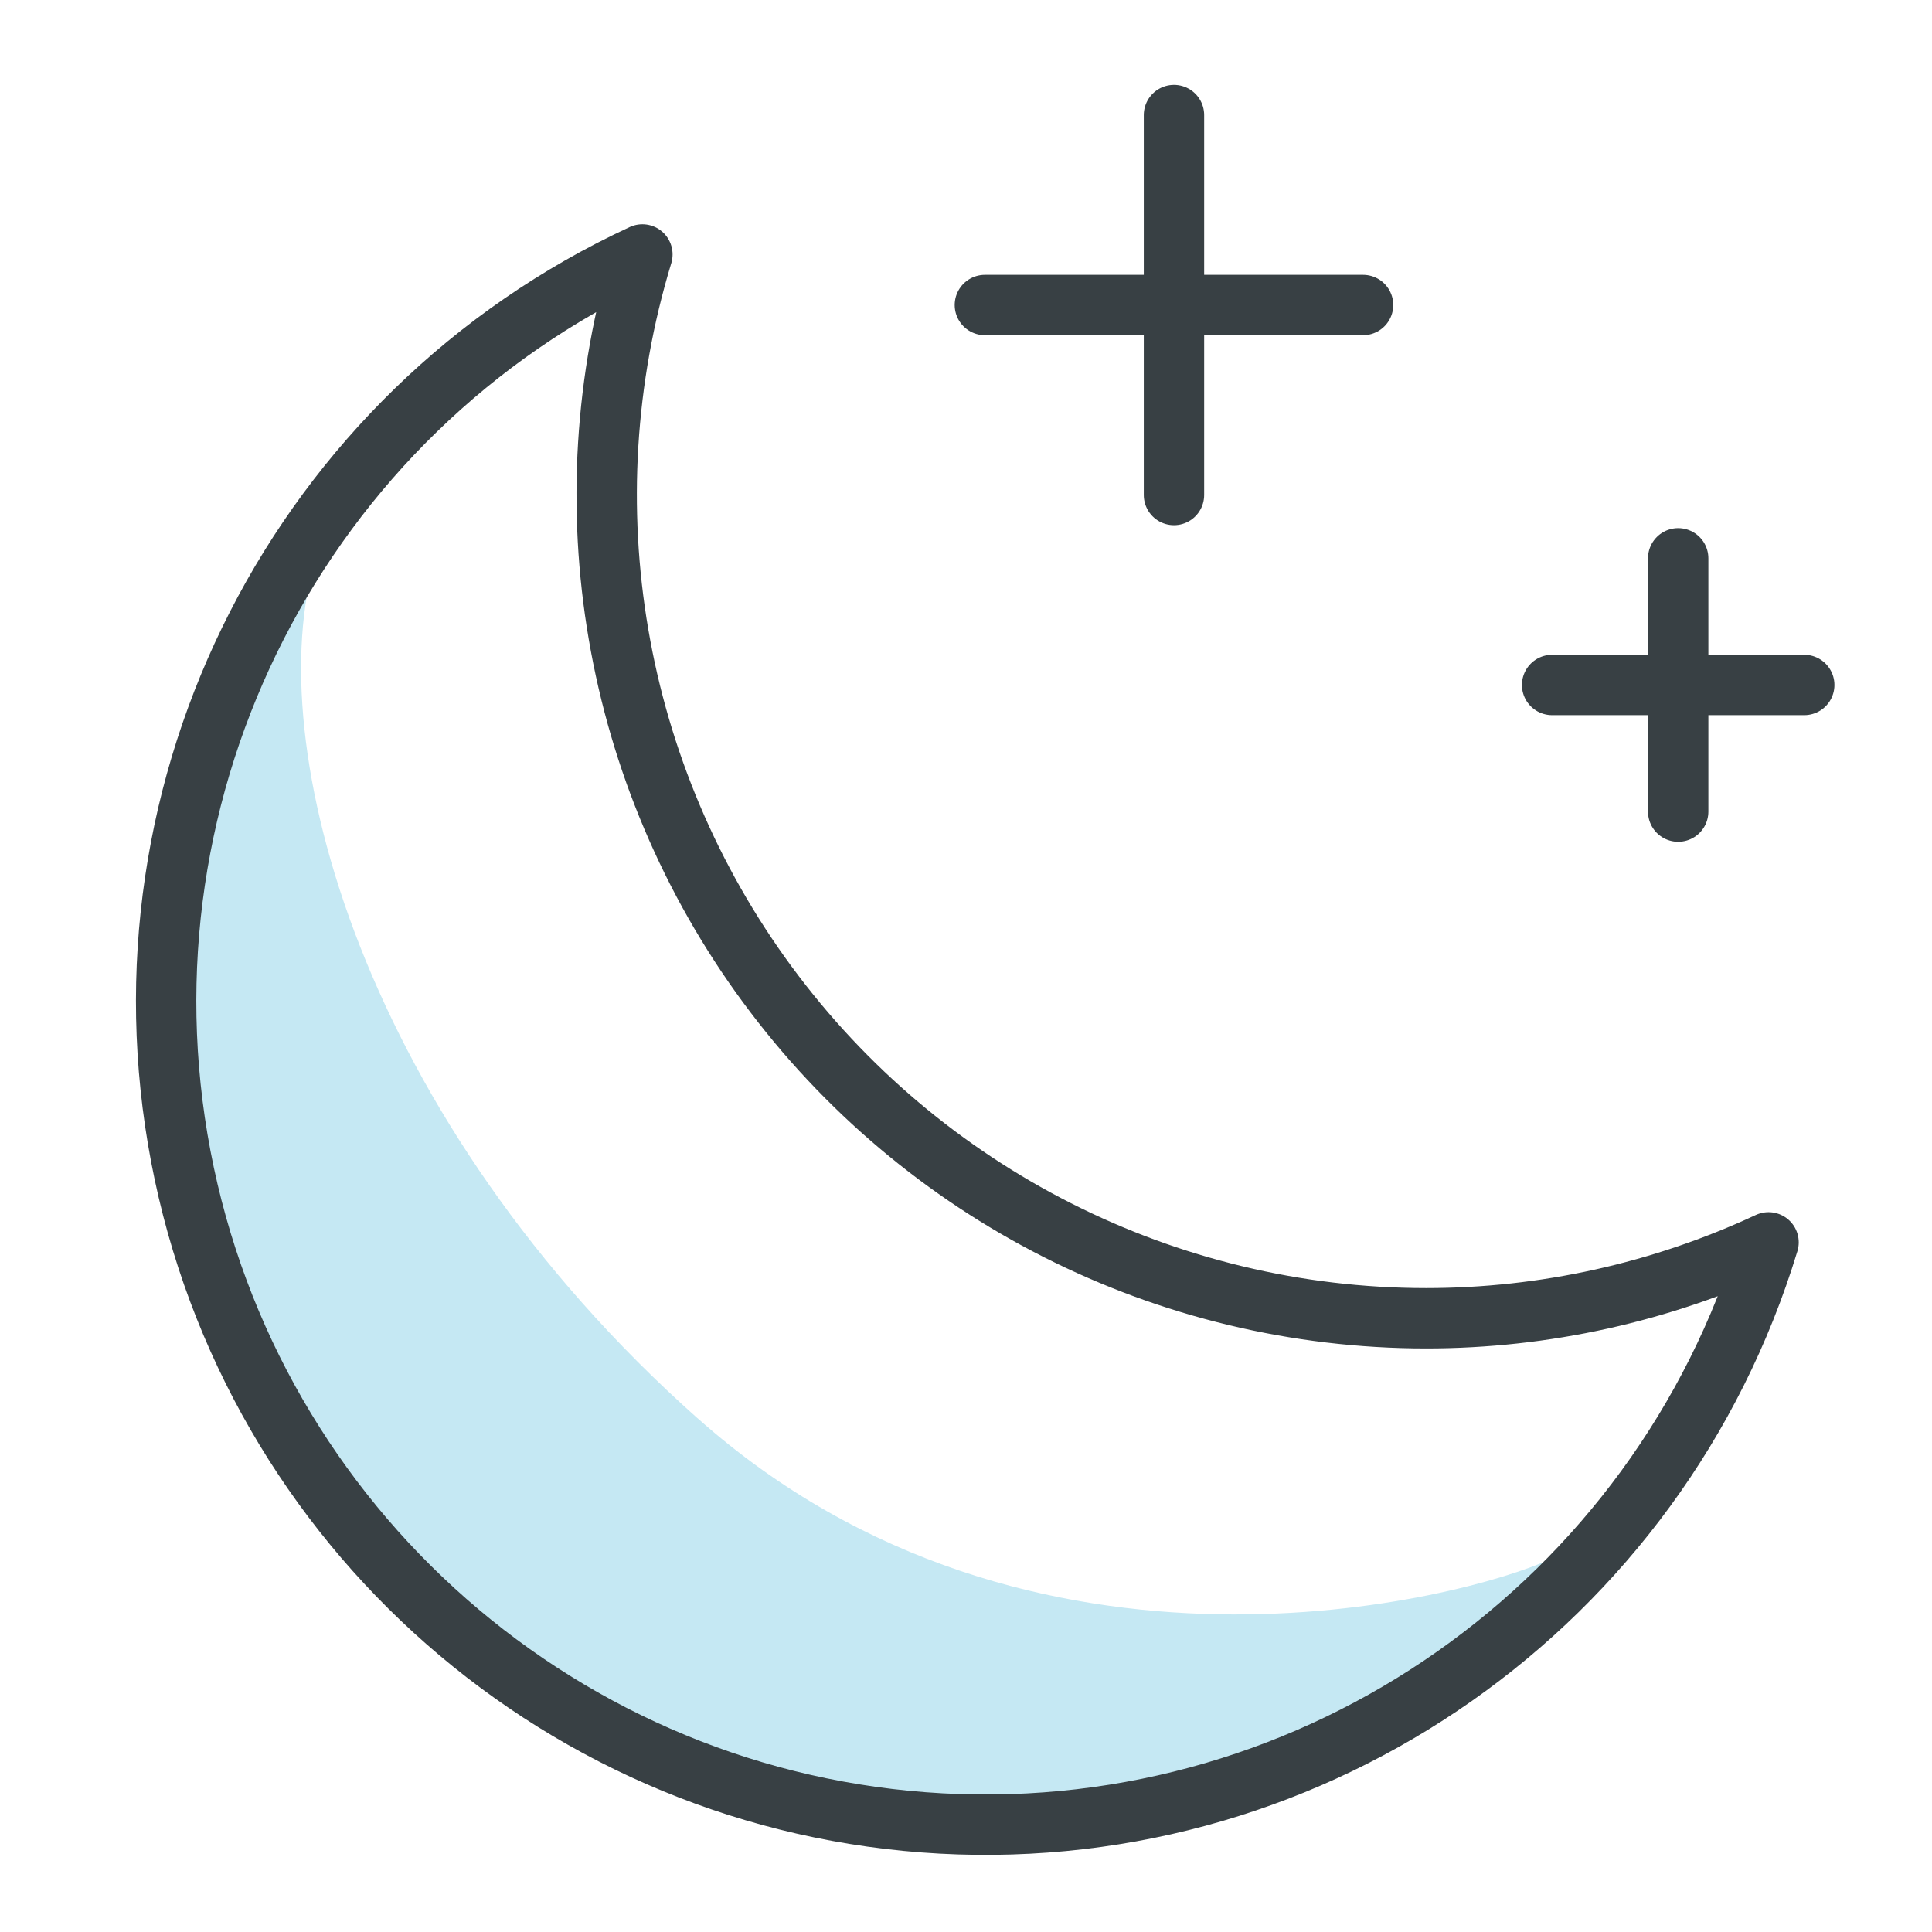
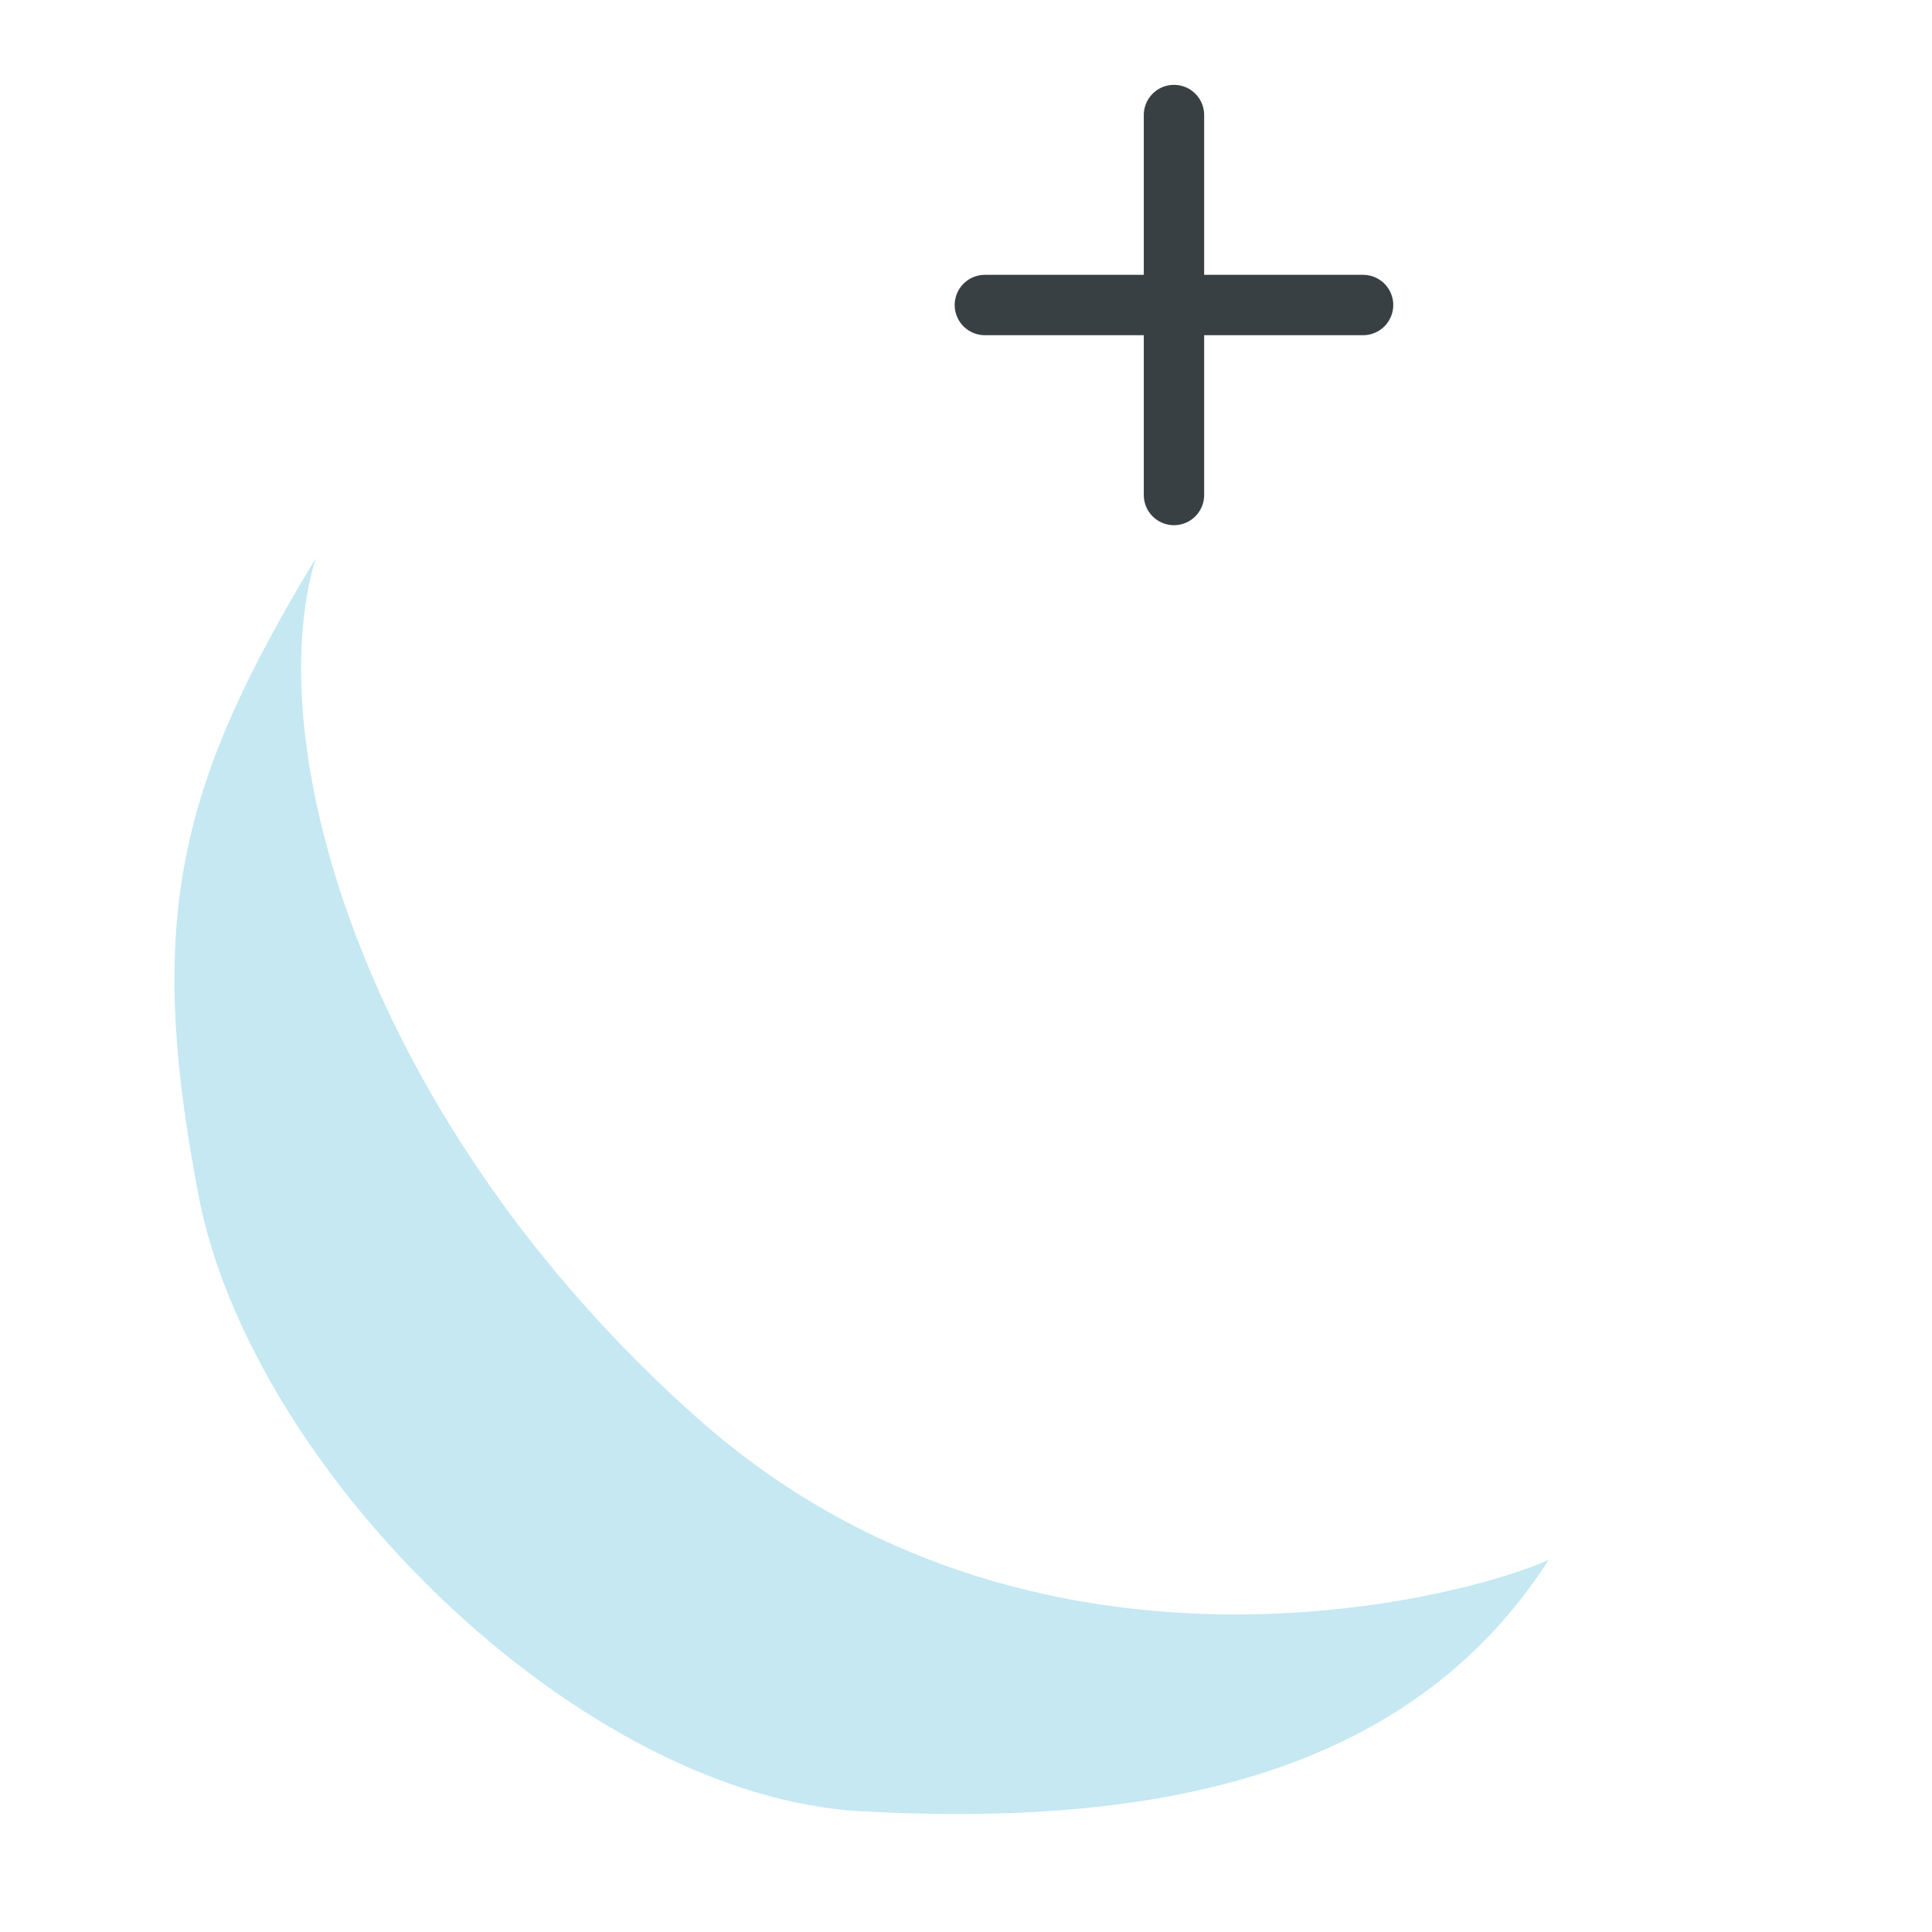
<svg xmlns="http://www.w3.org/2000/svg" height="48" viewBox="0 0 48 48" width="48">
  <g fill="none" fill-rule="evenodd" transform="translate(4 2)">
    <path d="m13.327 33.234c-8.293-7.378-10.894-16.75-9.483-21.363-3.419 5.649-4.229 8.963-2.912 15.829 1.317 6.866 9.478 14.925 16.474 15.301 6.996.376 13.526-.718 17.072-6.248-1.997.924-12.857 3.858-21.15-3.52z" fill="#c5e8f3" />
    <g stroke="#384044" stroke-linecap="round" stroke-linejoin="round" stroke-width="1.5">
-       <path d="m15.068 22.464c-3.839-5.211-4.992-11.942-3.108-18.142-8.495 3.934-13.226 13.179-11.468 22.409 1.758 9.23 9.552 16.067 18.892 16.573s17.82-5.451 20.555-14.438c-2.666 1.242-5.57 1.886-8.508 1.886-6.453-.001-12.523-3.076-16.362-8.287z" />
      <path d="m20.469 5.578h9.396" />
      <path d="m25.167.858v9.44" />
-       <path d="m34.562 15.018h6.264" />
-       <path d="m37.694 11.871v6.293" />
    </g>
  </g>
</svg>